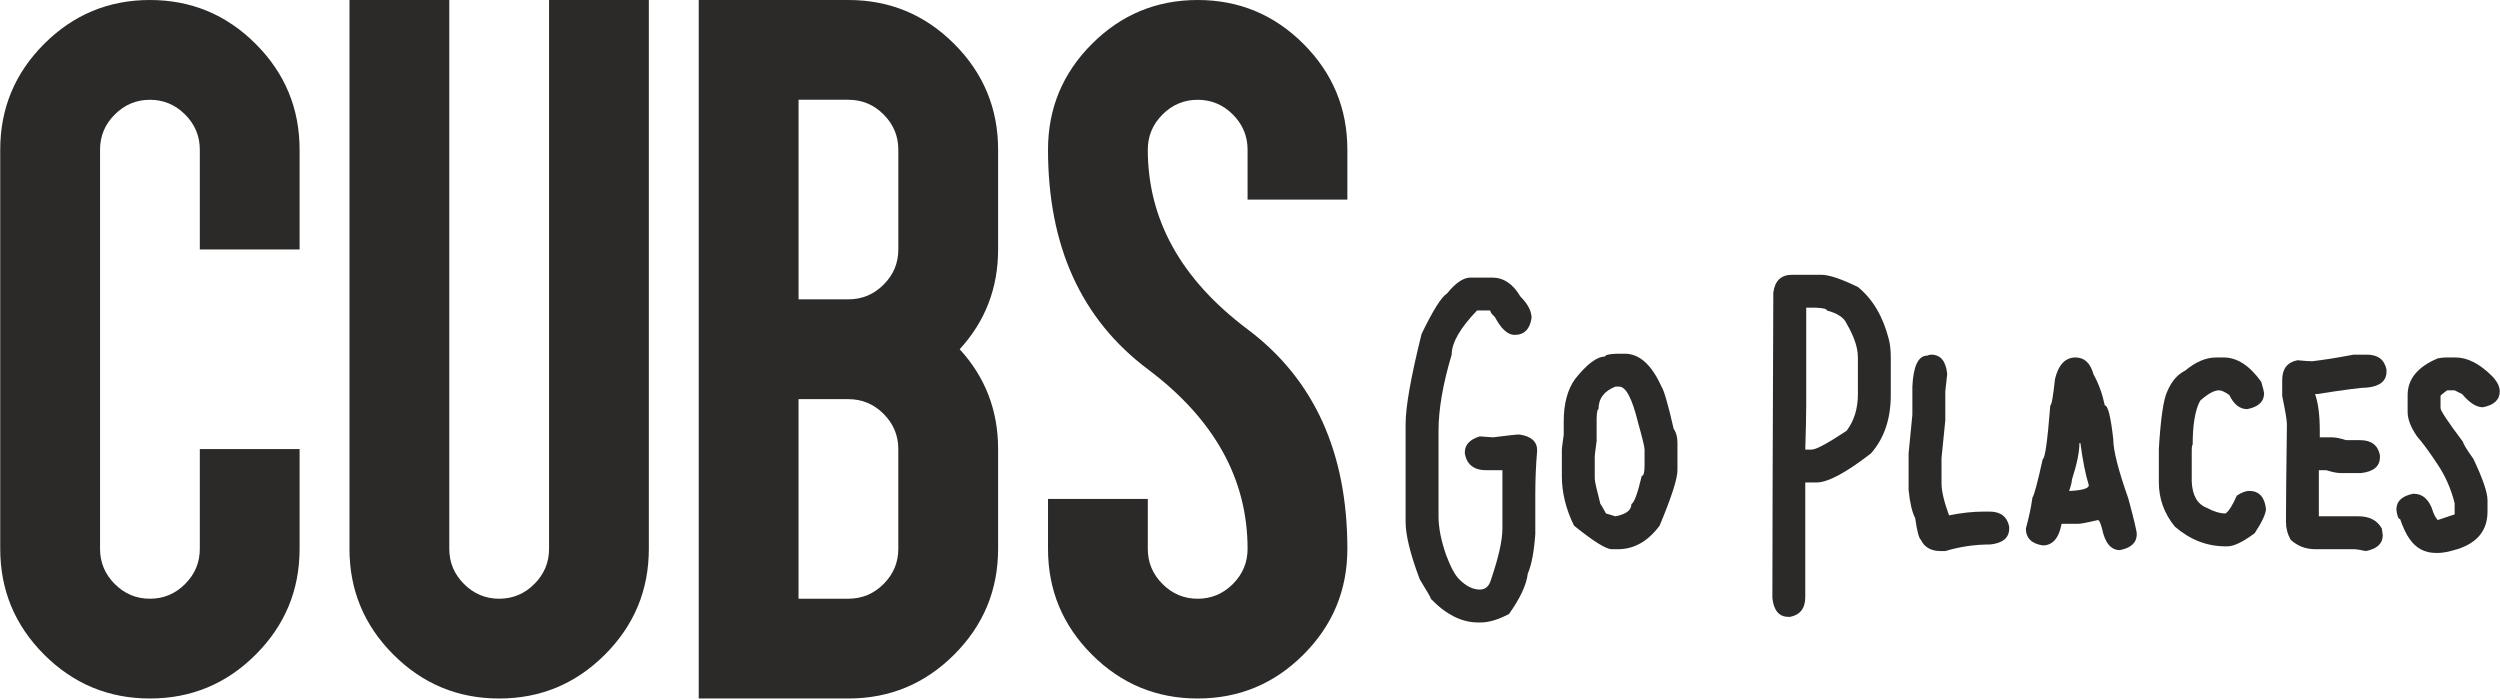
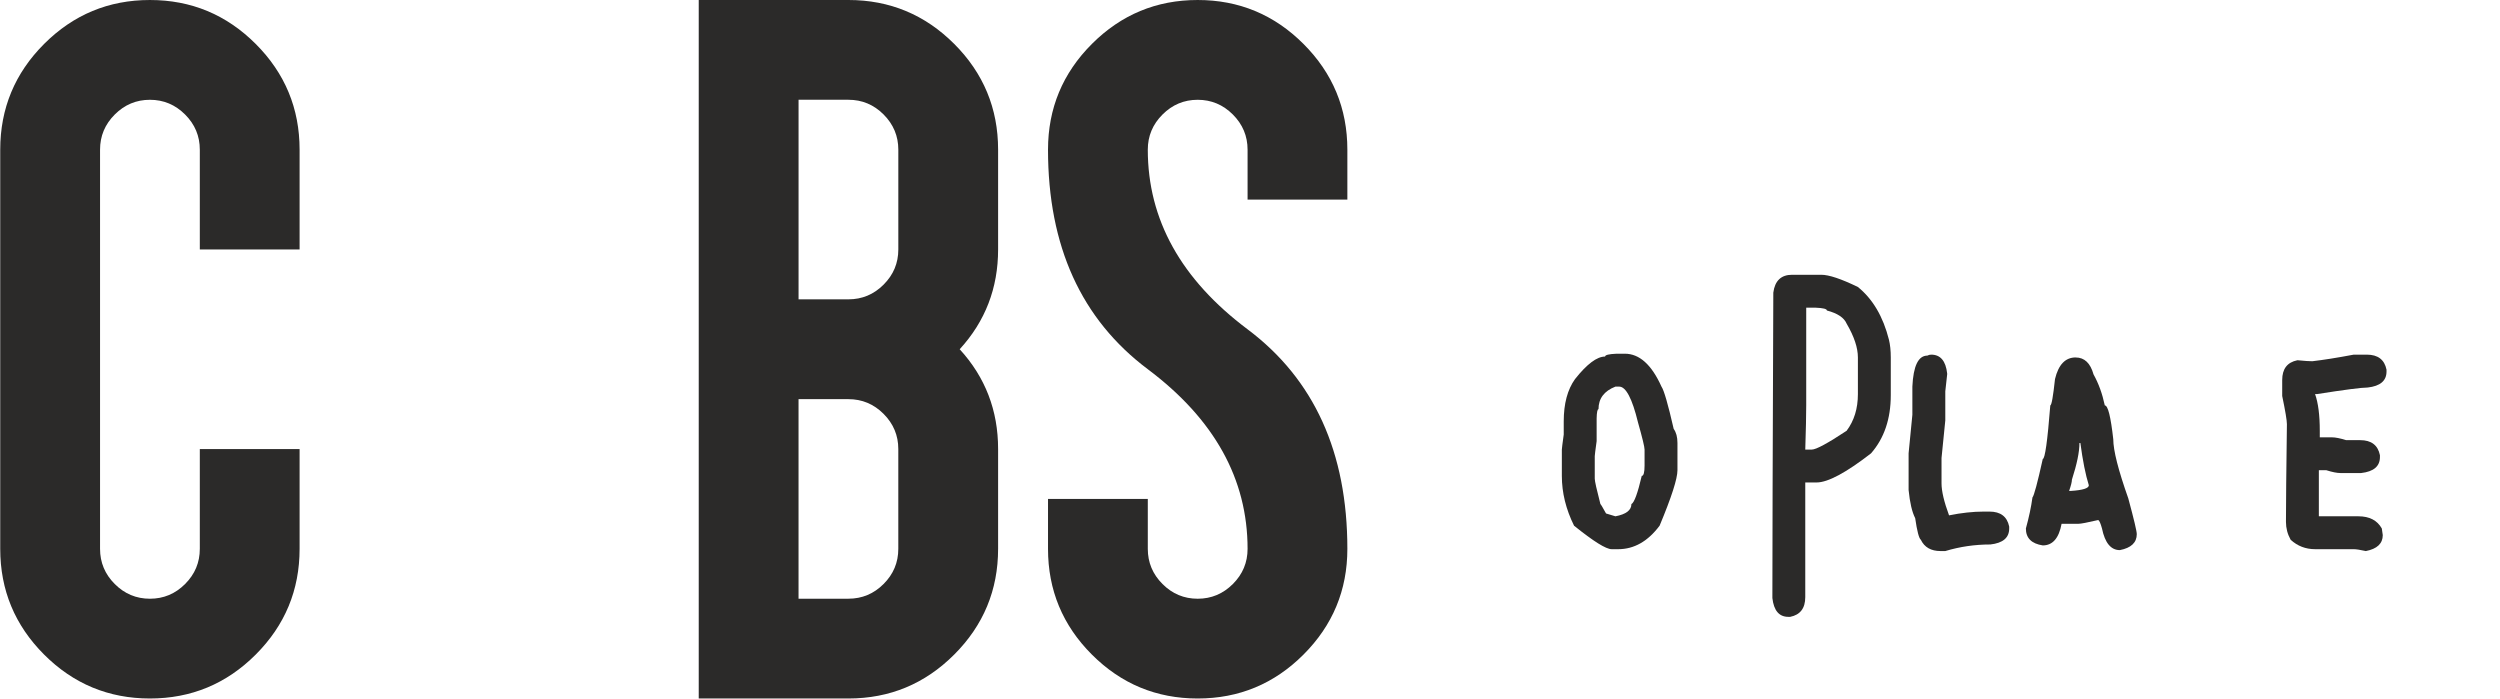
<svg xmlns="http://www.w3.org/2000/svg" viewBox="0 0 1392.98 389.28" style="shape-rendering:geometricPrecision; text-rendering:geometricPrecision; image-rendering:optimizeQuality; fill-rule:evenodd; clip-rule:evenodd" version="1.0" height="0.525in" width="1.879in" xml:space="preserve">
  <defs>
    <style type="text/css"> .fil0 {fill:#2B2A29;fill-rule:nonzero} </style>
  </defs>
  <g id="Layer_x0020_1">
    <path d="M166.83 83.42l0 55.61 -55.61 0 0 -55.61c0,-7.6 -2.73,-14.13 -8.2,-19.6 -5.47,-5.47 -12,-8.21 -19.6,-8.21 -7.6,0 -14.14,2.74 -19.6,8.21 -5.47,5.47 -8.2,12 -8.2,19.6l0 222.44c0,7.61 2.73,14.14 8.2,19.61 5.46,5.47 12,8.2 19.6,8.2 7.6,0 14.13,-2.73 19.6,-8.2 5.47,-5.47 8.2,-12 8.2,-19.61l0 -55.61 55.61 0 0 55.61c0,22.99 -8.16,42.64 -24.47,58.95 -16.31,16.31 -35.97,24.46 -58.95,24.46 -22.98,0 -42.64,-8.15 -58.95,-24.46 -16.31,-16.31 -24.47,-35.97 -24.47,-58.95l0 -222.44c0,-22.98 8.15,-42.64 24.47,-58.95 16.31,-16.31 35.97,-24.47 58.95,-24.47 22.98,0 42.63,8.16 58.95,24.47 16.31,16.31 24.47,35.97 24.47,58.95z" class="fil0" />
-     <path d="M194.64 305.86l0 -305.86 55.61 0 0 305.86c0,7.61 2.73,14.14 8.2,19.61 5.47,5.47 12,8.2 19.6,8.2 7.6,0 14.14,-2.73 19.6,-8.2 5.47,-5.47 8.2,-12 8.2,-19.61l0 -305.86 55.61 0 0 305.86c0,22.99 -8.16,42.64 -24.47,58.95 -16.31,16.31 -35.97,24.47 -58.95,24.47 -22.98,0 -42.64,-8.16 -58.95,-24.47 -16.31,-16.31 -24.47,-35.97 -24.47,-58.95z" class="fil0" />
    <path d="M472.69 222.44l-27.8 0 0 111.22 27.8 0c7.6,0 14.14,-2.73 19.6,-8.2 5.47,-5.46 8.2,-12 8.2,-19.6l0 -55.61c0,-7.6 -2.74,-14.13 -8.2,-19.6 -5.47,-5.47 -12,-8.2 -19.6,-8.2zm27.81 -139.03c0,-7.6 -2.74,-14.13 -8.2,-19.61 -5.47,-5.47 -12,-8.2 -19.6,-8.2l-27.8 0 0 111.22 27.8 0c7.6,0 14.14,-2.73 19.6,-8.2 5.47,-5.47 8.2,-12 8.2,-19.61l0 -55.61zm-27.81 -83.41c22.98,0 42.64,8.16 58.95,24.46 16.31,16.32 24.47,35.97 24.47,58.95l0 55.61c0,21.51 -7.14,40.04 -21.41,55.61 14.27,15.57 21.41,34.11 21.41,55.61l0 55.61c0,22.98 -8.16,42.64 -24.47,58.95 -16.31,16.31 -35.97,24.47 -58.95,24.47l-83.42 0 0 -389.27 83.42 0z" class="fil0" />
    <path d="M750.75 83.42l0 27.81 -55.61 0 0 -27.81c0,-7.6 -2.74,-14.13 -8.2,-19.6 -5.47,-5.47 -12.01,-8.21 -19.61,-8.21 -7.6,0 -14.14,2.74 -19.6,8.21 -5.47,5.47 -8.2,12 -8.2,19.6 0,38.93 18.54,72.29 55.61,100.1 37.07,27.8 55.61,68.58 55.61,122.34 0,22.99 -8.15,42.64 -24.47,58.95 -16.31,16.31 -35.97,24.46 -58.95,24.46 -22.98,0 -42.64,-8.15 -58.94,-24.46 -16.32,-16.31 -24.47,-35.97 -24.47,-58.95l0 -27.8 55.61 0 0 27.8c0,7.61 2.73,14.14 8.2,19.61 5.46,5.47 12,8.2 19.6,8.2 7.6,0 14.14,-2.73 19.61,-8.2 5.47,-5.47 8.2,-12 8.2,-19.61 0,-38.93 -18.54,-72.29 -55.61,-100.1 -37.07,-27.81 -55.61,-68.59 -55.61,-122.34 0,-22.98 8.15,-42.64 24.47,-58.95 16.31,-16.31 35.96,-24.47 58.94,-24.47 22.98,0 42.64,8.16 58.95,24.47 16.31,16.31 24.47,35.97 24.47,58.95z" class="fil0" />
-     <path d="M831.41 154.69c6.37,0 11.61,3.5 15.71,10.48 4.19,4.19 6.29,8.2 6.29,12.04 -0.96,6.28 -4.11,9.43 -9.43,9.43 -3.85,0 -7.51,-3.32 -11,-9.96 -1.75,-1.57 -2.62,-2.79 -2.62,-3.66l-7.33 0c-9.42,9.78 -14.14,17.98 -14.14,24.62 -4.89,16.32 -7.33,30.46 -7.33,42.42l0 47.66c0,6.28 1.39,13.44 4.19,21.47 2.53,6.81 4.98,11.35 7.33,13.62 3.75,3.84 7.6,5.76 11.52,5.76 3.14,0 5.24,-1.92 6.28,-5.76 4.19,-12.31 6.28,-21.74 6.28,-28.28l0 -32.47 -8.9 0c-6.99,0 -11,-3.15 -12.05,-9.43l0 -0.52c0,-4.27 2.8,-7.24 8.38,-8.91l7.33 0.53c8.11,-1.05 13,-1.58 14.66,-1.58 6.63,0.96 9.95,3.93 9.95,8.9 -0.7,8.04 -1.04,16.24 -1.04,24.62l0 22c-0.7,9.87 -2.1,17.19 -4.19,22 -0.7,6.19 -4.19,13.7 -10.47,22.52 -6.03,3.14 -11.26,4.71 -15.71,4.71l-1.58 0c-8.99,0 -17.72,-4.36 -26.19,-13.09 0,-0.53 -2.09,-4.19 -6.28,-10.99 -5.24,-13.97 -7.86,-24.62 -7.86,-31.95l0 -54.48c0,-9.68 2.97,-26.45 8.9,-50.27 6.37,-13.18 11.09,-20.69 14.14,-22.52 4.8,-5.93 9.16,-8.9 13.09,-8.9l12.05 0z" class="fil0" />
    <path d="M889.67 233.26l0 12.57c-0.7,5.06 -1.05,7.86 -1.05,8.38l0 12.57c0,1.31 1.05,6.03 3.15,14.14 0.17,0 1.22,1.75 3.14,5.24l5.24 1.58c5.94,-1.14 8.9,-3.41 8.9,-6.81 1.57,-0.79 3.49,-6.02 5.76,-15.71 1.04,0 1.57,-1.92 1.57,-5.76l0 -8.91c0,-1.48 -1.23,-6.55 -3.67,-15.19 -3.23,-13.26 -6.72,-19.9 -10.47,-19.9l-2.1 0c-6.29,2.45 -9.43,6.64 -9.43,12.57 -0.61,0 -0.96,1.74 -1.04,5.23zm11 -36.14l4.71 0c8.12,0 14.92,6.11 20.42,18.33 1.4,2 3.67,9.86 6.81,23.57 1.4,1.92 2.1,4.54 2.1,7.86l0 15.18c0,4.72 -3.32,15.02 -9.95,30.91 -6.55,8.73 -14.23,13.09 -23.05,13.09l-3.67 0c-3.14,0 -10.13,-4.36 -20.95,-13.09 -4.54,-9.16 -6.81,-18.41 -6.81,-27.76l0 -14.66c0,-0.52 0.35,-3.32 1.05,-8.38l0 -7.33c0,-9.87 2.1,-17.72 6.29,-23.57 6.63,-8.38 12.22,-12.57 16.76,-12.57 0,-0.87 2.1,-1.4 6.29,-1.57z" class="fil0" />
    <path d="M1006.47 171.46l0 54.47c0,5.33 -0.18,13.53 -0.53,24.62l3.67 0c2.36,0 8.82,-3.49 19.38,-10.48 4.19,-5.58 6.28,-12.39 6.28,-20.43l0 -20.42c0,-5.41 -2.09,-11.7 -6.28,-18.85 -1.4,-3.32 -5.06,-5.76 -11,-7.33 0,-0.87 -2.09,-1.4 -6.28,-1.57l-5.24 0zm8.38 -18.33c4.27,0 11.08,2.27 20.42,6.81 8.29,6.72 14.05,16.5 17.29,29.33 0.69,2.8 1.04,6.11 1.04,9.95l0 20.95c0,13.27 -3.67,24.09 -11,32.47 -13.96,10.83 -24.09,16.24 -30.38,16.24l-6.28 0 0 63.89c0,6.2 -2.79,9.86 -8.38,11l-1.05 0c-5.15,0 -8.11,-3.49 -8.9,-10.48l0 -0.52c0,-25.05 0.17,-81.61 0.52,-169.69 0.87,-6.63 4.37,-9.95 10.47,-9.95l16.24 0z" class="fil0" />
    <path d="M1076.12 197.64c5.15,0 8.12,3.5 8.9,10.48l0 0.53c0,0.17 -0.35,3.32 -1.04,9.43l0 16.23 -2.1 20.95 0 14.14c0,4.28 1.39,10.21 4.19,17.81 6.89,-1.39 13.36,-2.1 19.37,-2.1l3.15 0c6.2,0 9.86,2.8 11,8.38l0 1.05c0,5.15 -3.5,8.12 -10.48,8.9 -8.64,0 -17.02,1.22 -25.14,3.67l-2.62 0c-5.33,0 -8.99,-2.1 -11,-6.29 -1.05,-0.79 -2.1,-4.8 -3.15,-12.04 -1.75,-3.41 -2.97,-8.64 -3.67,-15.71l0 -20.43 2.1 -21.47 0 -15.71c0.52,-11.52 3.31,-17.28 8.38,-17.28 0.61,-0.35 1.31,-0.53 2.1,-0.53z" class="fil0" />
    <path d="M1158.74 246.88c0,4.98 -1.4,11.78 -4.19,20.42 0,1.23 -0.53,3.32 -1.57,6.29l1.04 0c6.63,-0.43 9.95,-1.49 9.95,-3.14 -1.83,-5.85 -3.4,-13.7 -4.71,-23.57l-0.53 0zm-2.1 -47.66c4.89,0 8.2,3.15 9.95,9.43 2.79,4.98 4.89,10.73 6.28,17.28 1.75,0 3.32,6.28 4.72,18.86 0,6.2 2.79,17.19 8.38,32.99 3.14,11.61 4.72,18.25 4.72,19.9 0,4.71 -3.15,7.68 -9.43,8.9 -4.98,0 -8.3,-4.01 -9.95,-12.05 -0.79,-2.89 -1.49,-4.45 -2.1,-4.72 -6.02,1.4 -9.69,2.1 -11,2.1l-9.42 0c-1.49,8.03 -4.98,12.05 -10.48,12.05 -6.28,-0.96 -9.42,-4.1 -9.42,-9.43 1.75,-6.37 2.97,-12.13 3.66,-17.29 0.87,-0.95 2.8,-8.12 5.76,-21.48 1.22,0 2.62,-9.95 4.19,-29.85 0.7,0 1.57,-4.89 2.62,-14.66 1.92,-8.03 5.76,-12.05 11.52,-12.05z" class="fil0" />
-     <path d="M1234.94 199.22l4.19 0c7.51,0 14.49,4.54 20.95,13.61 1.05,3.67 1.57,5.76 1.57,6.28 0,4.71 -3.14,7.68 -9.43,8.9 -4.1,0 -7.42,-2.61 -9.95,-7.86 -2.44,-1.74 -4.37,-2.62 -5.76,-2.62 -2.71,0 -6.2,1.92 -10.48,5.76 -2.79,5.06 -4.19,13.27 -4.19,24.62 -0.35,0 -0.52,1.22 -0.52,3.67l0 16.76c0.34,7.77 3.14,12.66 8.38,14.67 3.84,2.1 7.32,3.14 10.47,3.14 1.75,-1.14 3.84,-4.45 6.29,-9.95 2.7,-1.75 4.97,-2.62 6.81,-2.62 5.5,0 8.64,3.32 9.42,9.95 0,2.71 -2.1,7.25 -6.28,13.62 -6.55,4.89 -11.61,7.33 -15.19,7.33l-1.04 0c-10.39,0 -19.81,-3.67 -28.28,-11 -5.94,-7.33 -8.9,-15.53 -8.9,-24.61l0 -18.85c1.04,-17.11 2.62,-27.76 4.72,-31.95 2.36,-5.58 5.67,-9.42 9.95,-11.52 5.85,-4.89 11.61,-7.33 17.28,-7.33z" class="fil0" />
    <path d="M1311.54 197.64l7.33 0c6.2,0 9.87,2.8 11,8.38l0 1.05c0,5.14 -3.5,8.11 -10.48,8.9 -3.4,0 -12.83,1.22 -28.28,3.66l-1.05 0c1.75,4.98 2.62,11.78 2.62,20.43l0 3.67 6.81 0c1.92,0 4.54,0.53 7.86,1.57l7.85 0c6.2,0 9.86,2.8 11,8.38l0 1.04c0,5.16 -3.5,8.12 -10.48,8.91l-11.52 0c-1.92,0 -4.54,-0.52 -7.86,-1.57l-4.18 0 0 25.67 22 0c6.2,0 10.56,2.27 13.09,6.81l0.53 3.67c0,4.71 -3.15,7.68 -9.43,8.9 -3.14,-0.7 -5.42,-1.05 -6.81,-1.05l-21.48 0c-5.24,0 -9.78,-1.74 -13.61,-5.24 -1.75,-3.14 -2.62,-6.46 -2.62,-9.95 0,-9.96 0.18,-28.11 0.53,-54.47 0,-2.1 -0.88,-7.33 -2.62,-15.71l0 -8.9c0,-6.2 2.8,-9.86 8.38,-11l0.52 0c3.49,0.35 6.12,0.53 7.86,0.53 6.11,-0.7 13.79,-1.92 23.05,-3.67z" class="fil0" />
-     <path d="M1363.13 199.22l5.23 0c6.64,0 13.44,3.49 20.43,10.47 2.79,2.97 4.19,5.76 4.19,8.38 0,4.71 -3.15,7.68 -9.43,8.9 -3.58,0 -7.42,-2.44 -11.52,-7.33l-4.19 -2.1 -4.19 0c-2.45,1.75 -3.67,2.8 -3.67,3.14l0 6.81c0,1.39 4.18,7.68 12.57,18.85 0,0.88 1.92,4.02 5.76,9.43 5.23,11 7.85,18.68 7.85,23.05l0 6.29c0,10.39 -5.59,17.37 -16.76,20.94 -4.63,1.4 -8.11,2.1 -10.47,2.1l-1.57 0c-6.2,0 -11.09,-2.62 -14.67,-7.85 -1.83,-2.53 -3.57,-6.2 -5.23,-11 -0.96,0 -1.66,-1.75 -2.1,-5.24 0,-4.71 3.14,-7.68 9.42,-8.9 5.33,0 8.99,3.32 11,9.95 0.61,1.83 1.49,3.4 2.62,4.71l9.43 -3.15 0 -6.28c-2.01,-7.94 -5.15,-15.1 -9.43,-21.48 -4.53,-6.89 -8.38,-12.13 -11.52,-15.71 -3.5,-5.06 -5.24,-9.6 -5.24,-13.62l0 -9.43c0,-8.9 5.58,-15.71 16.76,-20.42 1.92,-0.35 3.49,-0.53 4.72,-0.53z" class="fil0" />
  </g>
</svg>